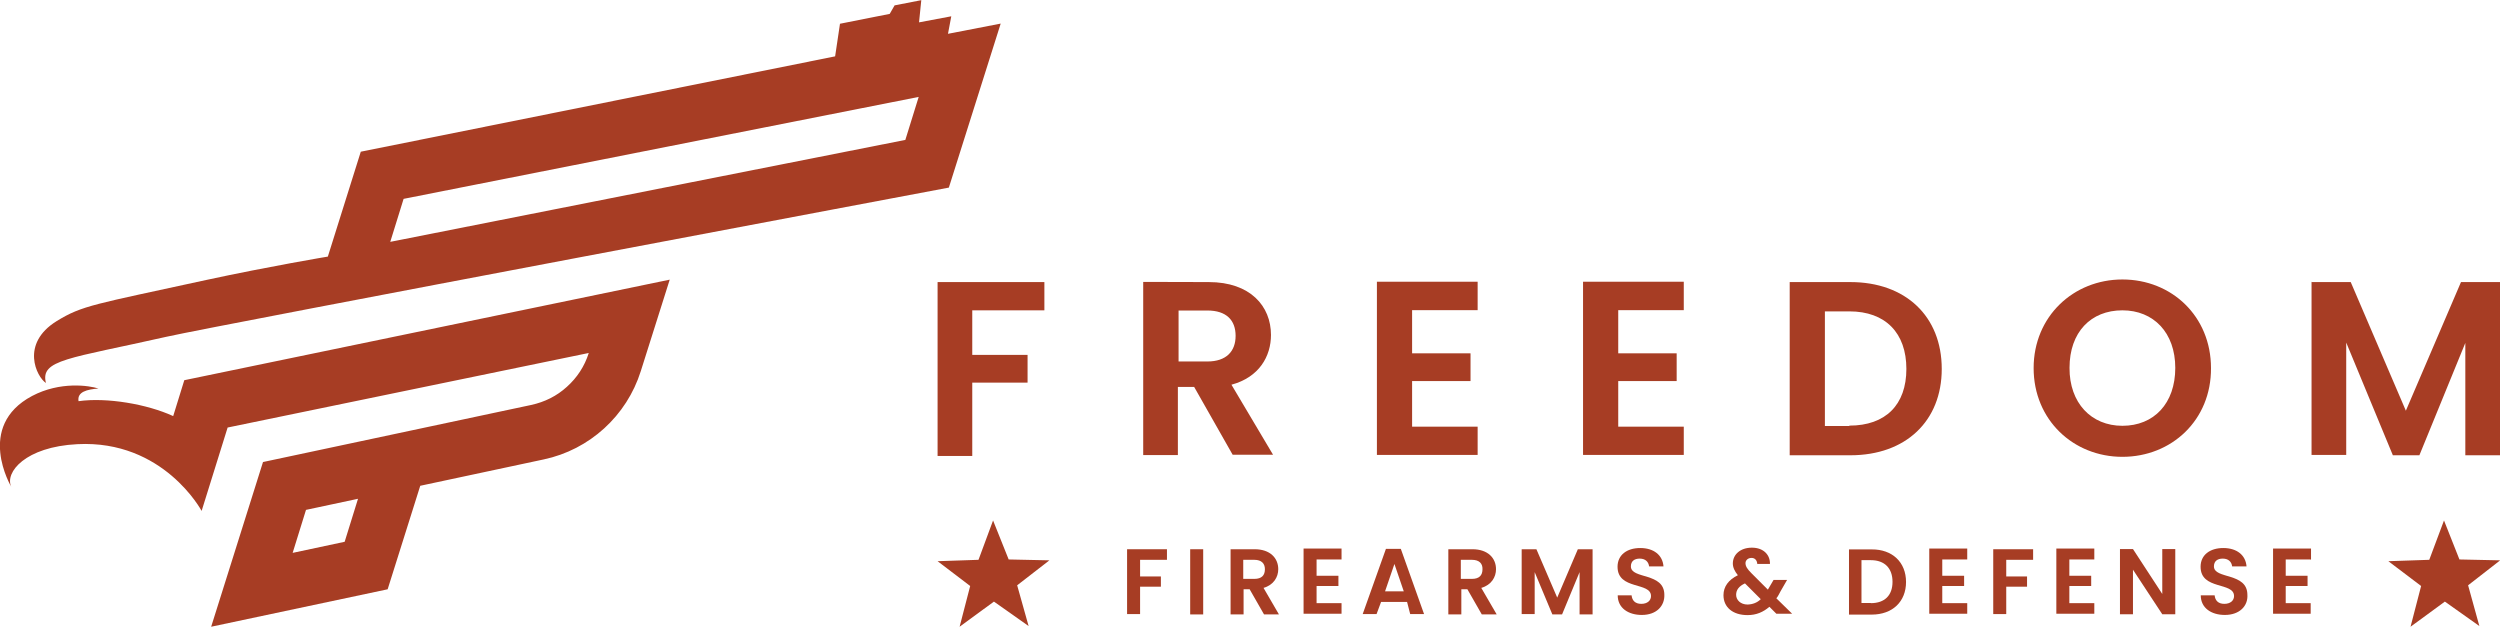
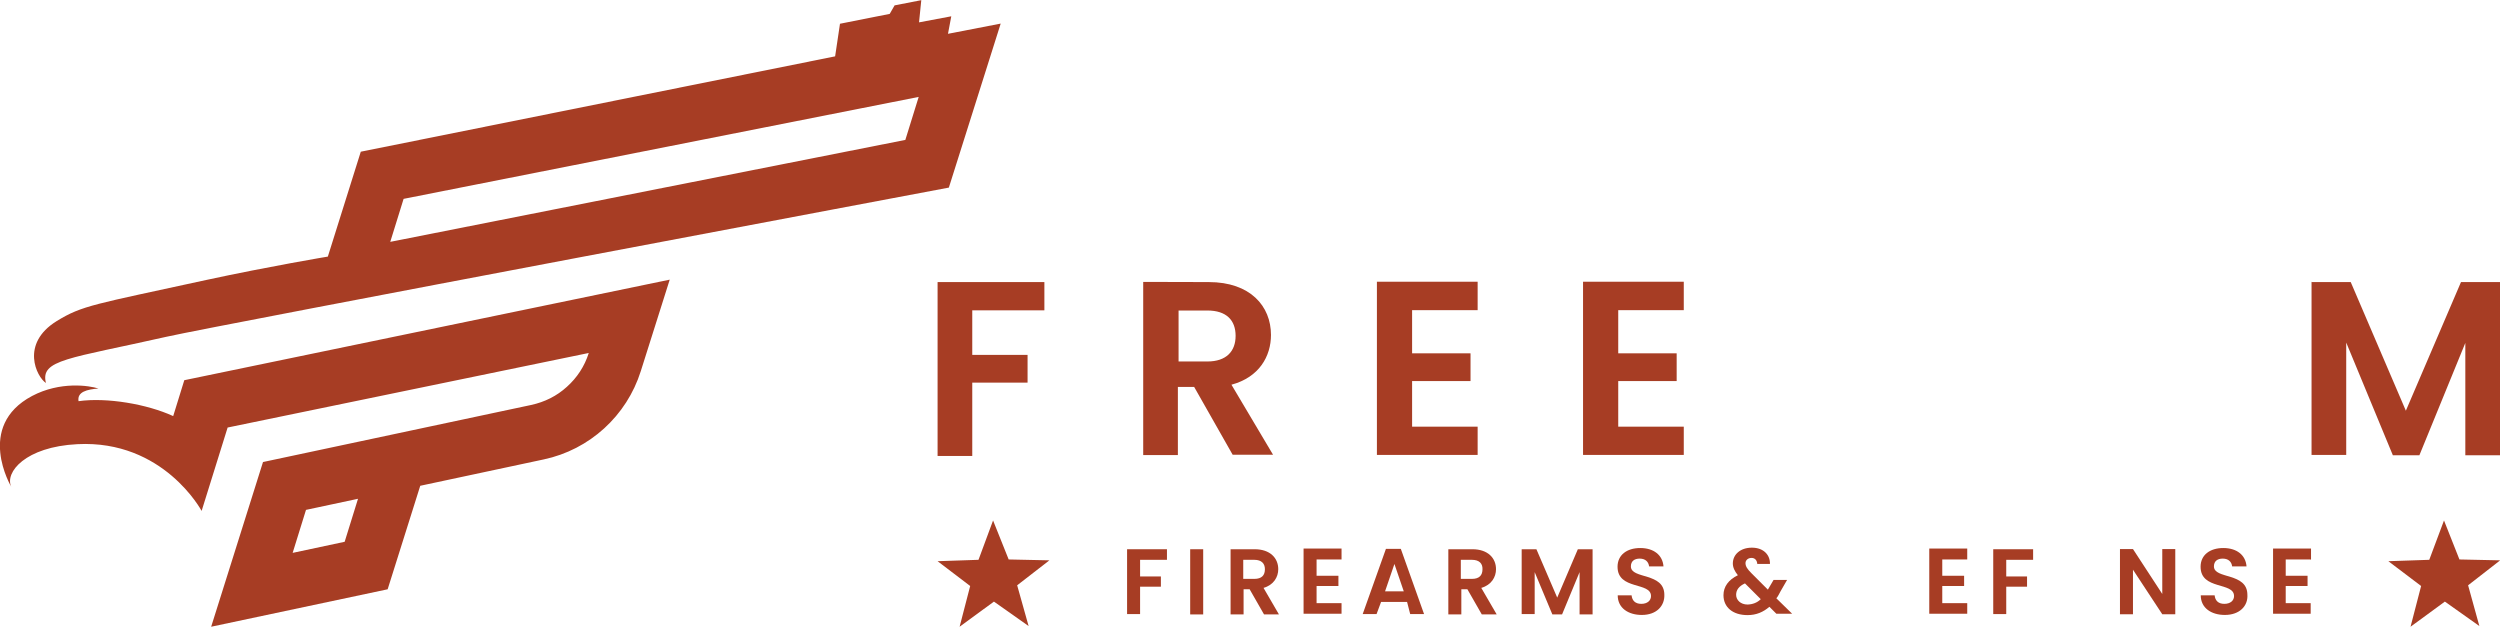
<svg xmlns="http://www.w3.org/2000/svg" version="1.1" id="Layer_1" x="0px" y="0px" viewBox="0 0 1442 361.5" style="enable-background:new 0 0 1442 361.5;" xml:space="preserve">
  <style type="text/css"> .st0{fill:#A73D24;} </style>
  <g>
    <g>
      <g>
        <path class="st0" d="M650.1,316.8h23v6.1h-15.5v9.6h12v5.9h-12v15.8h-7.5V316.8z" />
        <path class="st0" d="M686.5,316.8h7.5v37.6h-7.5V316.8z" />
        <path class="st0" d="M723.7,316.8c8.9,0,13.6,5.1,13.6,11.5c0,4.5-2.6,9.1-8.5,10.8l8.9,15.3h-8.6l-8.3-14.5h-3.5v14.5h-7.5 v-37.6H723.7z M723.5,322.9h-6.4v11h6.4c4.3,0,6.1-2.1,6.1-5.6C729.6,325.1,727.7,322.9,723.5,322.9z" />
        <path class="st0" d="M773.8,322.7h-14.4v9.4H772v5.9h-12.6v9.9h14.4v6.1h-21.9v-37.6h21.9V322.7z" />
        <path class="st0" d="M811.6,347.2h-15l-2.6,7h-8l13.4-37.6h8.6l13.4,37.6h-8L811.6,347.2z M804.3,325.3l-5.4,15.8h10.8 L804.3,325.3z" />
        <path class="st0" d="M849.3,316.8c8.9,0,13.6,5.1,13.6,11.5c0,4.5-2.6,9.1-8.5,10.8l8.9,15.3h-8.6l-8.3-14.5h-3.5v14.5h-7.5 v-37.6H849.3z M849,322.9h-6.4v11h6.4c4.3,0,6.1-2.1,6.1-5.6C855.2,325.1,853.3,322.9,849,322.9z" />
        <path class="st0" d="M877.7,316.8h8.5l12,27.9l11.9-27.9h8.5v37.6h-7.5V330L901,354.4h-5.6L885.2,330v24.2h-7.5V316.8 L877.7,316.8z" />
        <path class="st0" d="M947,354.7c-7.8,0-13.9-4-13.9-11.3h8c0.3,3,2.1,4.9,5.6,4.9c3.5,0,5.6-1.9,5.6-4.5 c0-8.3-19.3-3.3-19.3-16.9c0-6.8,5.4-10.8,13.1-10.8s12.9,4,13.4,10.6h-8.3c-0.3-2.6-2.1-4.5-5.4-4.5c-3,0-5.1,1.4-5.1,4.5 c0,7.5,19.3,3.3,19.3,16.4C960.2,349.4,955.6,354.7,947,354.7z" />
        <path class="st0" d="M1013.6,325.6c0-2.4-1.4-3.8-3.3-3.8c-2.1,0-3.5,1.4-3.5,3c0,1.9,1.1,3.5,3.5,5.9l9.4,9.4 c0,0,0.3-0.3,0.3-0.5l3-5.1h7.8l-3.8,6.6c-0.8,1.4-1.4,2.9-2.4,4l9.1,8.9h-9.1l-4-4c-3.5,3-7.5,4.8-12.6,4.8 c-8.5,0-13.9-4.5-13.9-11.5c0-4.9,2.9-8.9,8.3-11.5c-1.9-2.4-2.9-4.5-2.9-6.8c0-5.1,4.3-9.1,11-9.1c7,0,10.6,4.5,10.4,9.4h-7.3 V325.6z M1015.6,345.6l-9.1-9.1c-3.5,1.6-5.1,3.8-5.1,6.6c0,3,2.6,5.6,6.6,5.6C1011,348.6,1013.6,347.6,1015.6,345.6z" />
-         <path class="st0" d="M1099.4,335.7c0,11.3-7.8,18.8-19.8,18.8h-13.1v-37.6h13.1C1091.4,316.8,1099.4,324.2,1099.4,335.7z M1079.1,347.9c8,0,12.5-4.5,12.5-12.3c0-7.8-4.5-12.5-12.5-12.5h-5.4v24.7h5.4V347.9z" />
        <path class="st0" d="M1134.7,322.7h-14.4v9.4h12.6v5.9h-12.6v9.9h14.4v6.1h-21.9v-37.6h21.9V322.7z" />
        <path class="st0" d="M1149.7,316.8h23v6.1h-15.5v9.6h12v5.9h-12v15.8h-7.5V316.8L1149.7,316.8z" />
-         <path class="st0" d="M1208,322.7h-14.4v9.4h12.6v5.9h-12.6v9.9h14.4v6.1h-21.9v-37.6h21.9V322.7z" />
        <path class="st0" d="M1254.7,316.7v37.6h-7.5l-16.9-25.7v25.7h-7.5v-37.6h7.5l16.9,25.9v-25.9H1254.7z" />
        <path class="st0" d="M1283.3,354.7c-7.8,0-13.9-4-13.9-11.3h8c0.3,3,2.1,4.9,5.6,4.9s5.6-1.9,5.6-4.5c0-8.3-19.3-3.3-19.3-16.9 c0-6.8,5.4-10.8,13.1-10.8s12.9,4,13.4,10.6h-8.3c-0.3-2.6-2.1-4.5-5.4-4.5c-3,0-5.1,1.4-5.1,4.5c0,7.5,19.3,3.3,19.3,16.4 C1296.7,349.4,1291.9,354.7,1283.3,354.7z" />
        <path class="st0" d="M1332.8,322.7h-14.4v9.4h12.6v5.9h-12.6v9.9h14.4v6.1h-21.7v-37.6h21.9v6.4h-0.3V322.7z" />
      </g>
      <polygon class="st0" points="1430.1,361.1 1410.2,347 1390.4,361.5 1396.5,338 1377.6,323.7 1401.2,322.9 1409.7,300.2 1418.6,322.7 1442.1,323.2 1423.6,337.6 " />
      <polygon class="st0" points="593.3,361.1 573.3,347 553.5,361.5 559.6,338 540.8,323.7 564.4,322.9 572.8,300.2 581.8,322.7 605.3,323.2 586.7,337.6 " />
    </g>
    <g>
      <path class="st0" d="M540.8,162.7h61.6V179h-41.6v25.7h31.9v16h-31.9V263h-20V162.7z" />
      <path class="st0" d="M697.2,162.7c24,0,35.9,13.9,35.9,30.5c0,12.3-6.8,24.4-22.8,28.7l24,40.4h-23.3l-22.2-39.1h-9.4v39.3h-20 v-99.9L697.2,162.7L697.2,162.7z M696.4,179.1h-16.6v29.4h16.6c11,0,16.3-5.9,16.3-14.8C712.7,184.8,707.5,179.1,696.4,179.1z" />
      <path class="st0" d="M852.3,178.9h-37.8v24.9h33.7v16h-33.7v26.3h37.8v16.3h-58.1v-99.9h58.1V178.9L852.3,178.9z" />
      <path class="st0" d="M971.2,178.9h-37.8v24.9h33.7v16h-33.7v26.3h37.8v16.3h-58.1v-99.9h58.1V178.9z" />
-       <path class="st0" d="M1120,212.8c0,30-20.7,49.8-52.7,49.8h-35v-99.9h35C1099.1,162.7,1120,182.4,1120,212.8z M1066.7,245.5 c20.9,0,32.9-12,32.9-32.7s-12-33.2-32.9-33.2h-14.1v66.1h14.1V245.5z" />
-       <path class="st0" d="M1224.2,263.5c-28.2,0-51.2-21.2-51.2-51.2c0-29.8,23-51.1,51.2-51.1c28.4,0,51.1,21.2,51.1,51.1 C1275.5,242.3,1252.6,263.5,1224.2,263.5z M1224.2,245.6c18.2,0,30.5-12.9,30.5-33.4c0-20.3-12.5-33.2-30.5-33.2 c-18.2,0-30.5,12.6-30.5,33.2C1193.6,232.4,1206.2,245.6,1224.2,245.6z" />
      <path class="st0" d="M1333.1,162.7h22.8l31.8,74.2l31.8-74.2h22.5v99.9h-20v-64.8l-26.5,64.8h-15.3l-26.9-65v64.8h-20v-99.9h-0.1 V162.7z" />
    </g>
  </g>
  <path class="st0" d="M106.3,219.3L99.9,240c-15-6.9-38.3-10.9-54.6-8.6c-0.9-5.4,4.9-6.8,11.5-7.3c-5.3-1.7-22-4.3-38.3,4.3 c-32.9,17.5-12,52.4-12,52.4c-3.9-8.3,8.1-23.1,38.1-24.6c49.8-2.6,71.7,38.5,71.7,38.5l15-48.1l208.3-43 c-2.4,7.7-6.8,14.3-12.6,19.5c-5.8,5.3-12.8,8.8-20.7,10.5l-154.6,32.9l-29.9,95l101.8-21.6l18.8-59.7l71.2-15.2 c26.5-5.6,47.9-25.2,56-50.9l16.7-52.8L106.3,219.3z M198.8,312.5l-30,6.4l7.7-24.8l30-6.4L198.8,312.5z M546.8,19.5l1.9-10.1 l-18.6,3.5l1.3-12.8l-15.4,3L513.2,8l-28.7,5.7l-2.8,18.8l-273.6,55l-19,60.5c0,0-33.6,5.6-70.2,13.5 c-64.6,14.1-71.4,14.6-86.2,23.7c-21.2,13.1-11.5,32.3-6.2,35.7c-3.4-13.5,13-13.9,69.7-26.7c31-6.9,451.1-86,451.1-86l29.9-94.6 L546.8,19.5z M522.2,80.7l-297.1,58.8l7.7-24.8l297.1-58.8L522.2,80.7z" />
</svg>